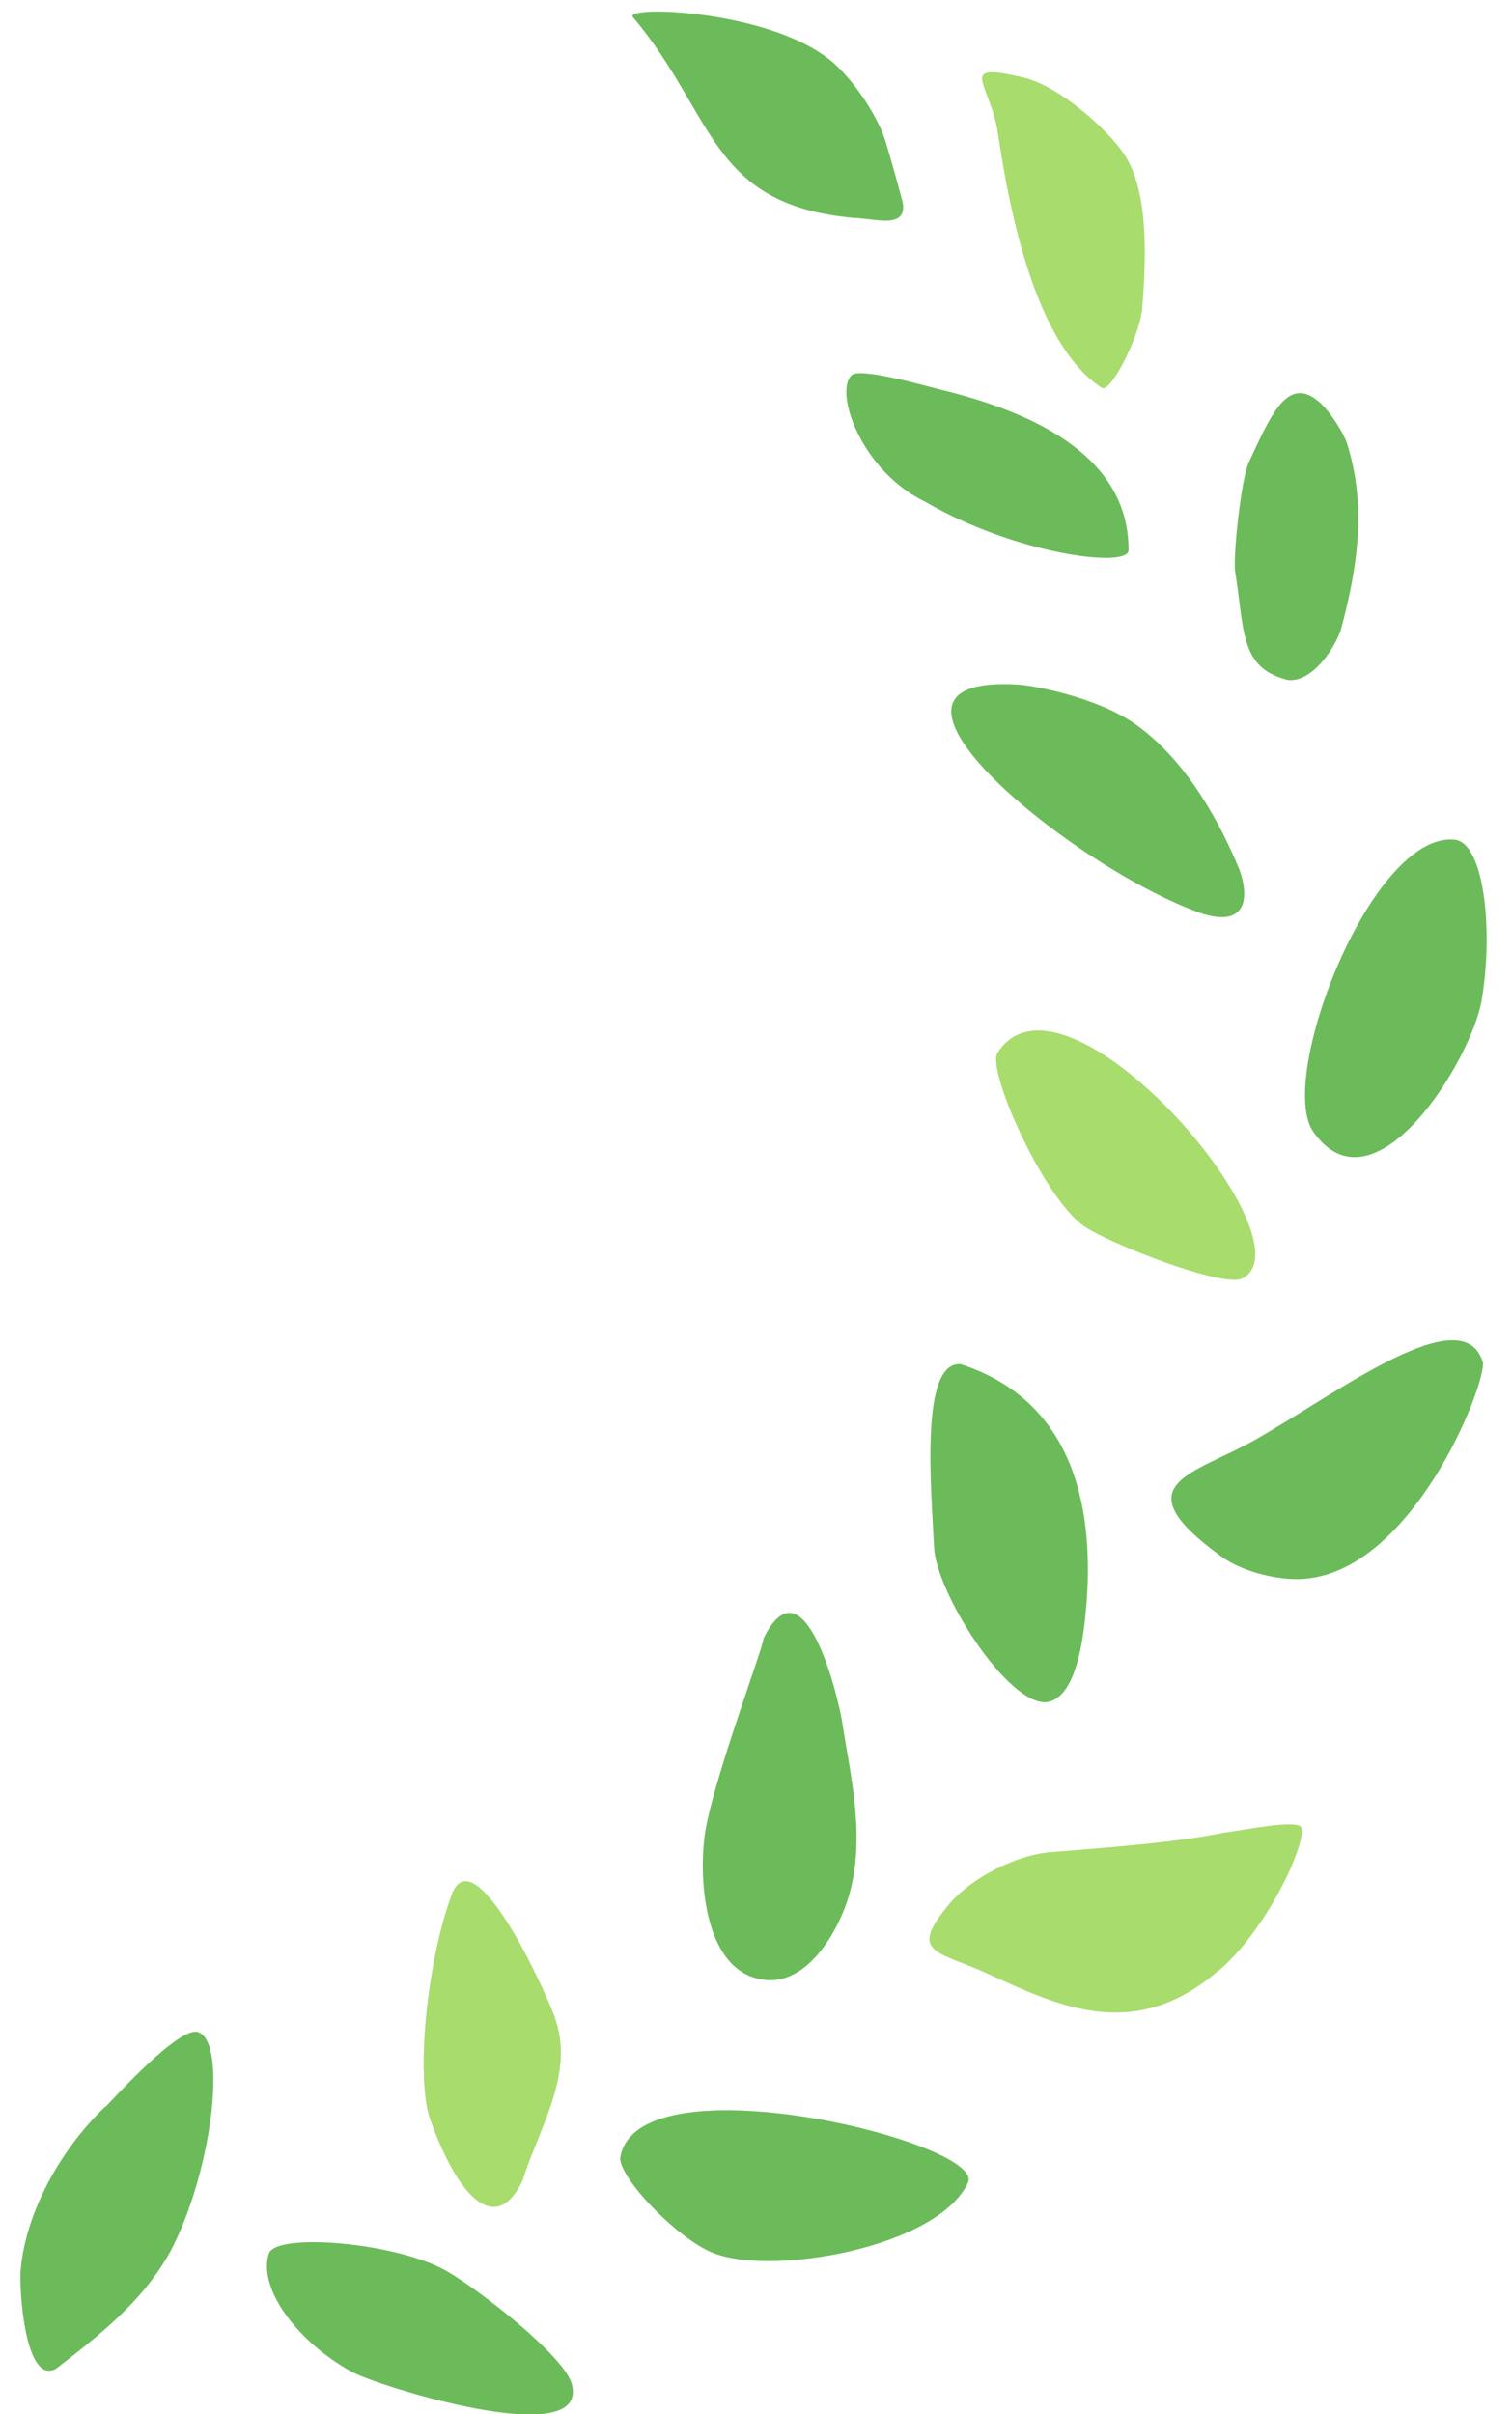
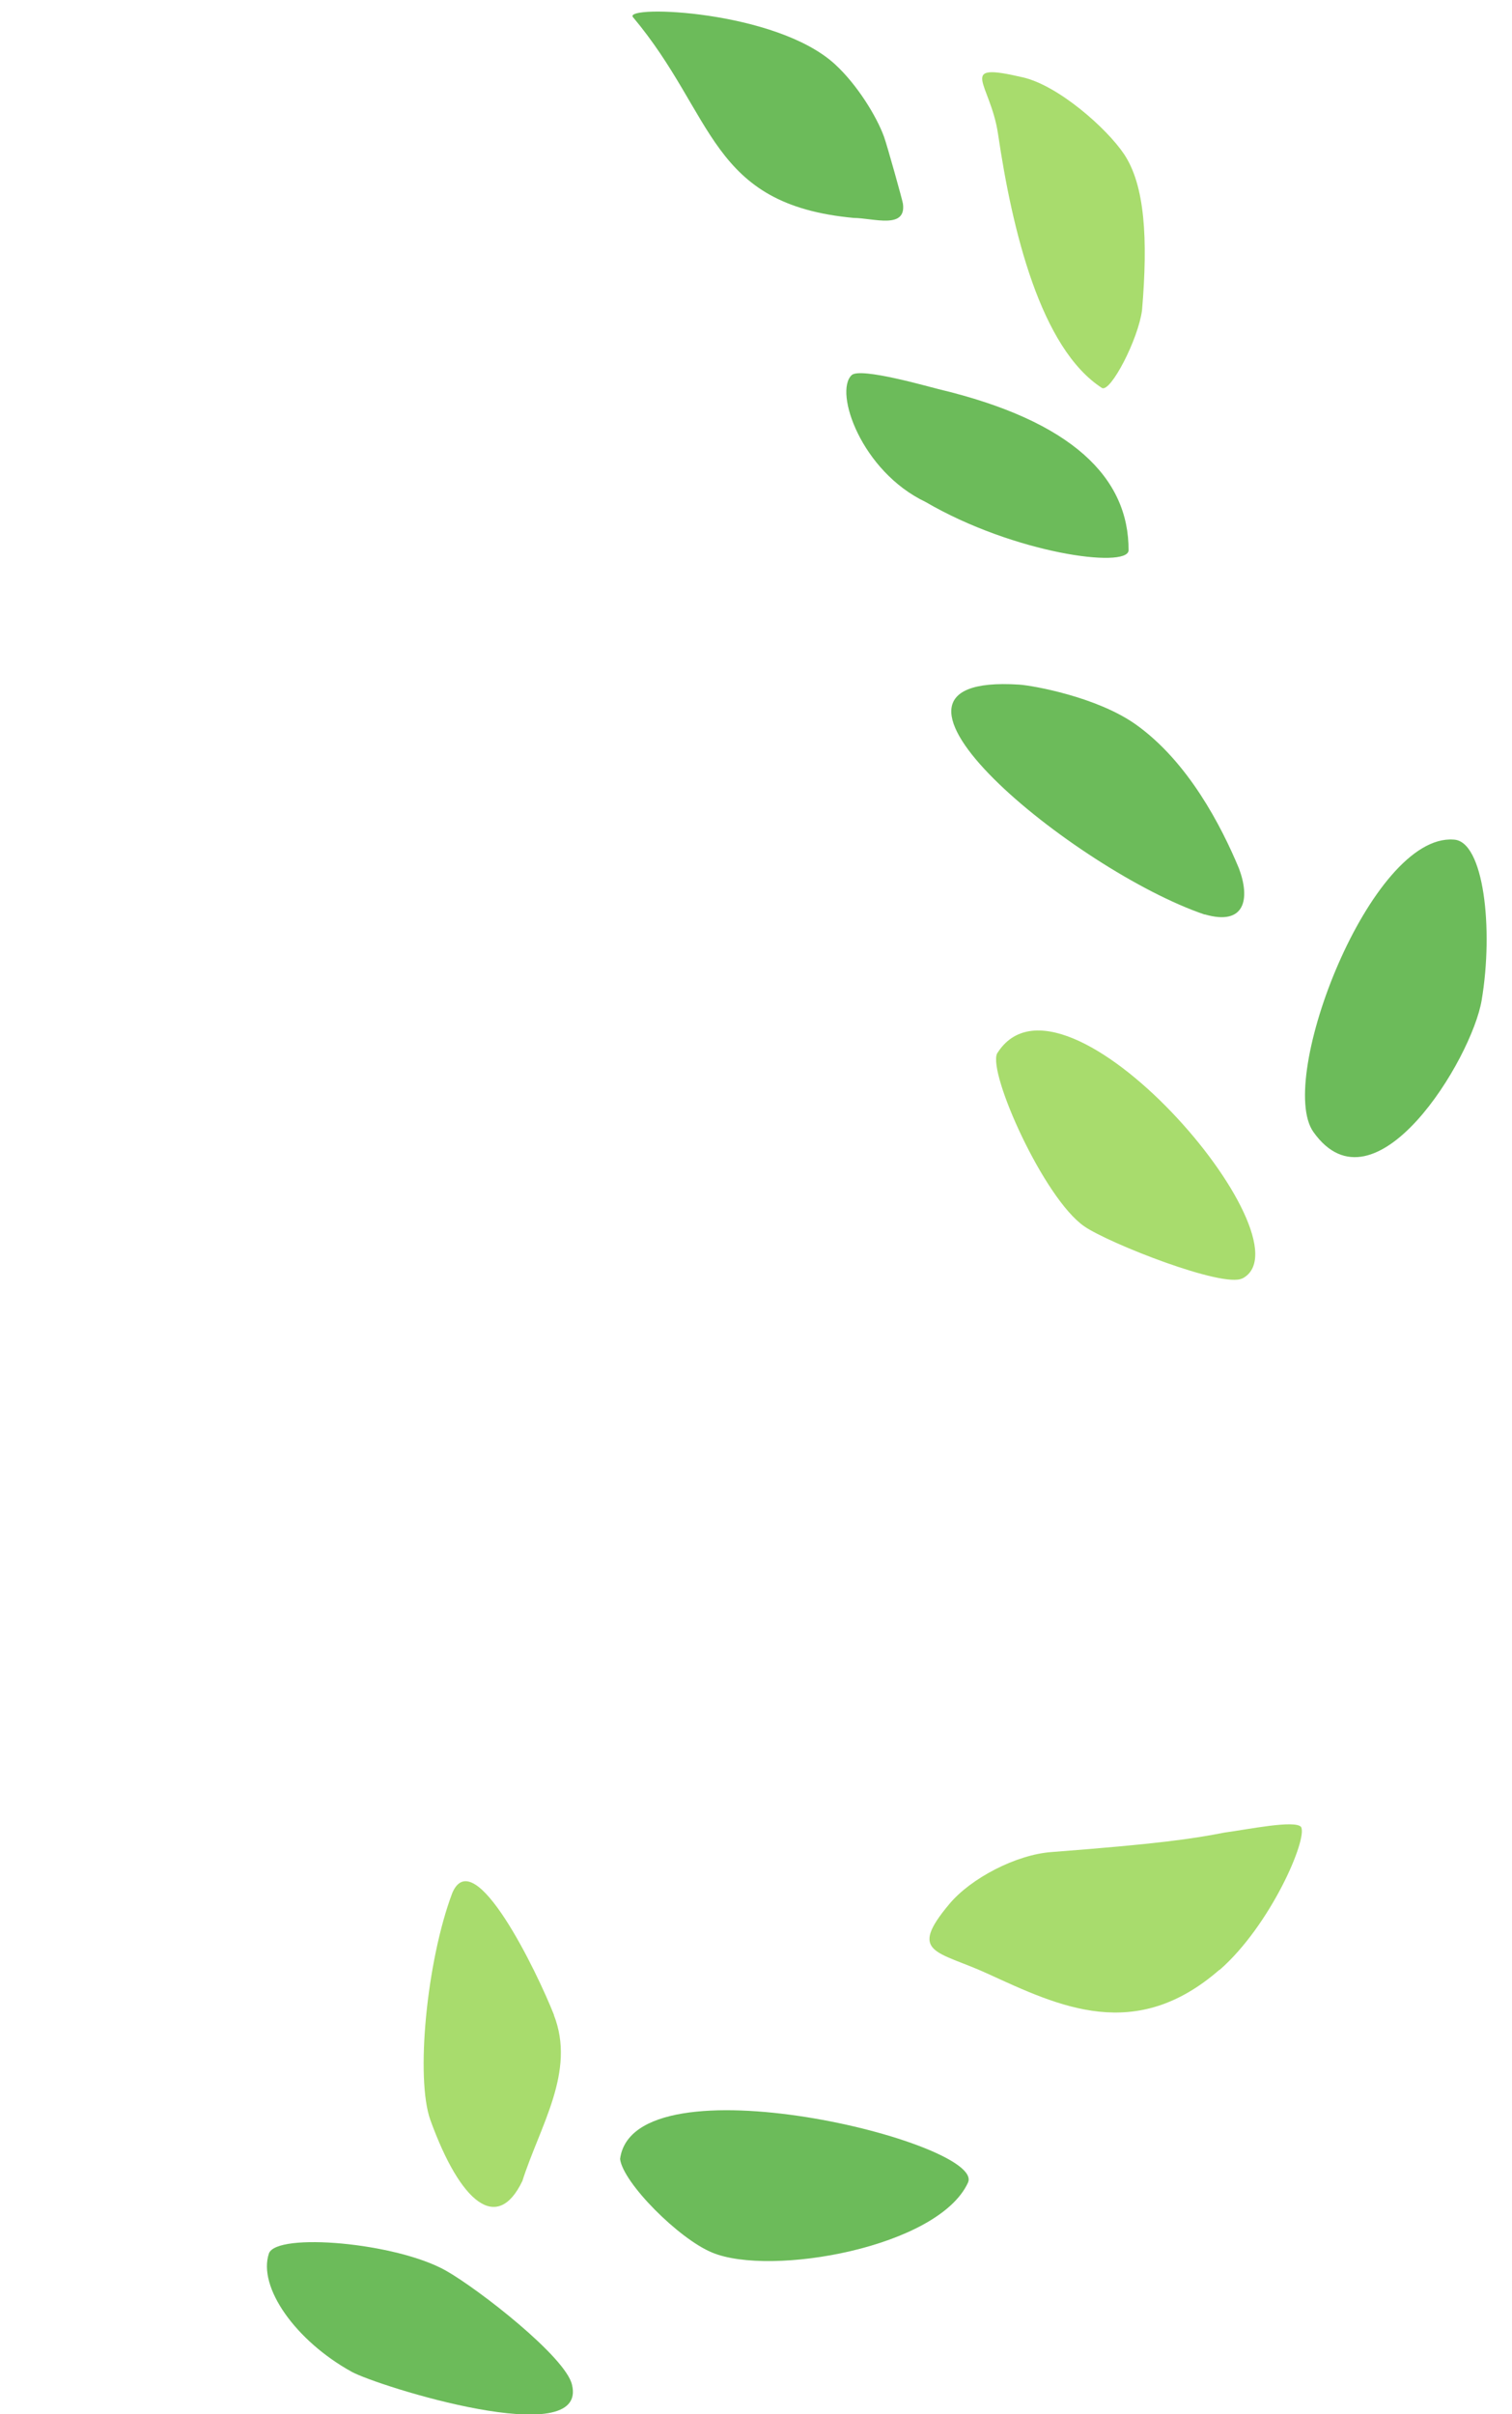
<svg xmlns="http://www.w3.org/2000/svg" viewBox="0 0 47 75" fill="none">
  <path fill-rule="evenodd" clip-rule="evenodd" d="M19.671 0.527C19.417 0.15 24.115 0.318 25.949 1.991C26.644 2.626 27.249 3.615 27.478 4.245C27.572 4.499 28.054 6.227 28.067 6.325C28.18 7.134 27.151 6.776 26.539 6.77C22.036 6.355 22.246 3.59 19.671 0.527Z" fill="#6CBB5A" />
  <path fill-rule="evenodd" clip-rule="evenodd" d="M34.259 12.056C32.346 10.824 31.465 7.161 31.023 4.158C30.784 2.556 29.698 1.912 31.807 2.406C32.902 2.663 34.399 3.981 34.94 4.787C35.588 5.755 35.688 7.412 35.5 9.635C35.382 10.539 34.532 12.179 34.259 12.056Z" fill="#A8DC6D" />
-   <path fill-rule="evenodd" clip-rule="evenodd" d="M39.952 21.102C38.536 20.717 38.683 19.54 38.394 17.758C38.323 17.33 38.575 14.873 38.823 14.354C39.498 12.911 40.021 11.63 41.011 12.492C41.364 12.796 41.777 13.485 41.863 13.752C42.487 15.689 42.212 17.605 41.671 19.598C41.333 20.471 40.583 21.276 39.951 21.107L39.952 21.102Z" fill="#6CBB5A" />
  <path fill-rule="evenodd" clip-rule="evenodd" d="M26.473 11.654C26.743 11.398 28.912 12.028 29.17 12.088C33.33 13.077 35.095 14.844 35.081 17.104C35.032 17.66 31.539 17.206 28.769 15.593C26.776 14.642 25.919 12.182 26.473 11.654Z" fill="#6CBB5A" />
  <path fill-rule="evenodd" clip-rule="evenodd" d="M46.057 31.072C45.753 32.897 42.735 37.854 40.827 35.166C39.663 33.527 42.611 25.894 45.183 26.083C46.124 26.114 46.43 28.859 46.057 31.072Z" fill="#6CBB5A" />
  <path fill-rule="evenodd" clip-rule="evenodd" d="M37.446 28.411C33.451 27.06 25.884 20.897 31.677 21.268C32.113 21.296 34.095 21.652 35.295 22.499C36.934 23.658 37.965 25.667 38.512 26.977C38.863 27.912 38.714 28.775 37.447 28.406L37.446 28.411Z" fill="#6CBB5A" />
-   <path fill-rule="evenodd" clip-rule="evenodd" d="M40.251 49.056C39.58 49.048 38.599 48.814 37.969 48.357C34.829 46.084 37.1 45.816 39.032 44.719C41.579 43.272 45.477 40.297 46.093 42.317C46.225 42.942 43.838 49.112 40.256 49.057L40.251 49.056Z" fill="#6CBB5A" />
  <path fill-rule="evenodd" clip-rule="evenodd" d="M38.618 39.714C38.026 40.026 34.46 38.621 33.703 38.097C32.448 37.229 30.707 33.338 30.994 32.728C33.05 29.431 40.851 38.542 38.623 39.715L38.618 39.714Z" fill="#A8DC6D" />
-   <path fill-rule="evenodd" clip-rule="evenodd" d="M29.847 42.374C33.473 43.543 34.065 47.02 33.739 50.193C33.635 51.215 33.4 52.572 32.679 52.846C31.536 53.28 29.171 49.644 29.04 48.135C28.939 46.164 28.6 42.328 29.842 42.378L29.847 42.374Z" fill="#6CBB5A" />
  <path fill-rule="evenodd" clip-rule="evenodd" d="M37.907 61.192C35.291 63.475 32.935 62.338 30.711 61.319C29.132 60.595 28.206 60.702 29.514 59.145C30.184 58.347 31.587 57.616 32.684 57.536C36.003 57.282 37.068 57.126 38.067 56.93C38.81 56.83 40.243 56.533 40.442 56.754C40.66 57.113 39.496 59.815 37.911 61.198L37.907 61.192Z" fill="#A8DC6D" />
-   <path fill-rule="evenodd" clip-rule="evenodd" d="M26.187 53.545C26.417 55.071 26.921 57.042 26.394 58.875C26.084 59.942 25.159 61.59 23.864 61.514C21.838 61.392 21.686 58.222 21.937 56.813C22.258 55.047 23.795 50.983 23.725 50.918C24.975 48.34 26.05 52.641 26.187 53.545Z" fill="#6CBB5A" />
  <path fill-rule="evenodd" clip-rule="evenodd" d="M17.216 62.597C17.908 64.355 16.784 66.041 16.238 67.754C15.46 69.379 14.314 68.444 13.379 65.864C12.912 64.571 13.26 60.926 14.059 58.808C14.738 57.208 16.708 61.291 17.221 62.598L17.216 62.597Z" fill="#A8DC6D" />
-   <path fill-rule="evenodd" clip-rule="evenodd" d="M3.278 65.452C3.462 65.277 5.589 62.895 6.172 63.133C7.042 63.473 6.618 67.201 5.437 69.665C4.59 71.429 2.951 72.647 1.746 73.584C0.869 74.084 0.616 71.624 0.636 70.628C0.736 68.934 1.758 66.894 3.269 65.445L3.278 65.452Z" fill="#6CBB5A" />
  <path fill-rule="evenodd" clip-rule="evenodd" d="M30.088 67.809C29.161 69.815 23.961 70.739 22.134 69.977C21.096 69.548 19.368 67.813 19.275 67.072C19.692 63.859 30.662 66.564 30.089 67.805L30.088 67.809Z" fill="#6CBB5A" />
  <path fill-rule="evenodd" clip-rule="evenodd" d="M10.932 73.682C9.2 72.727 8.004 71.056 8.36 70.003C8.607 69.349 12.311 69.664 13.863 70.541C14.889 71.122 17.588 73.227 17.78 74.084C18.297 76.177 11.745 74.129 10.932 73.682Z" fill="#6CBB5A" />
</svg>